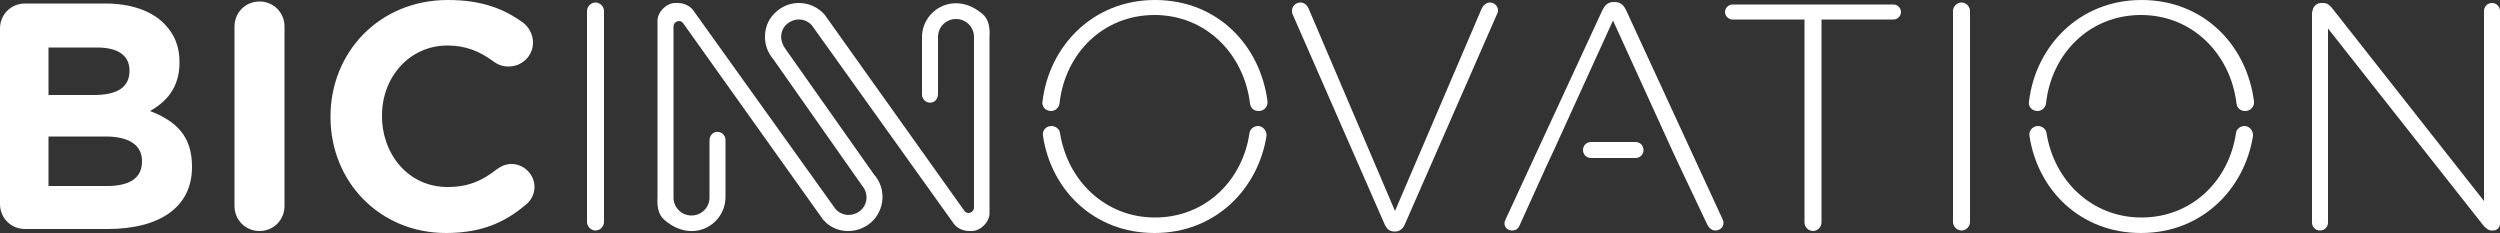
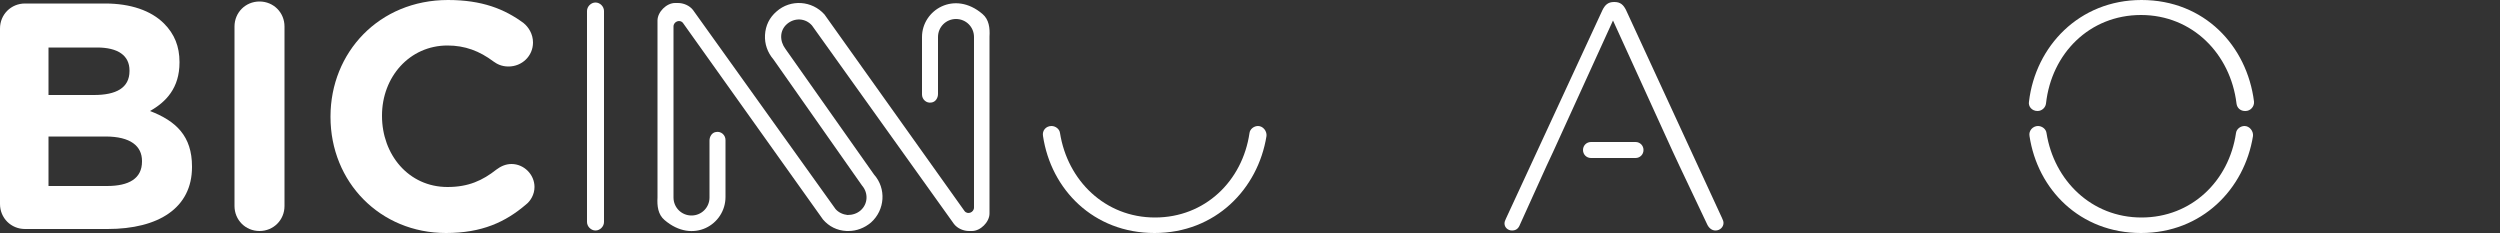
<svg xmlns="http://www.w3.org/2000/svg" xmlns:xlink="http://www.w3.org/1999/xlink" version="1.1" id="Layer_1" x="0px" y="0px" viewBox="0 0 500 46.6" style="enable-background:new 0 0 500 46.6;" xml:space="preserve">
  <rect x="0" y="0" width="500" height="46.6" fill="#333333" stroke="none" />
  <style type="text/css">
	.Drop_x0020_Shadow{fill:none;}
	.Outer_x0020_Glow_x0020_5_x0020_pt{fill:none;}
	.Blue_x0020_Neon{fill:none;stroke:#8AACDA;stroke-width:7;stroke-linecap:round;stroke-linejoin:round;}
	.Chrome_x0020_Highlight{fill:url(#SVGID_1_);stroke:#FFFFFF;stroke-width:0.363;stroke-miterlimit:1;}
	.Jive_GS{fill:#FFDD00;}
	.Alyssa_GS{fill:#A6D0E4;}
	.st0{clip-path:url(#SVGID_3_);fill:#FFFFFF;}
</style>
  <linearGradient id="SVGID_1_" gradientUnits="userSpaceOnUse" x1="2410" y1="-1717.382" x2="2410" y2="-1718.382">
    <stop offset="0" style="stop-color:#656565" />
    <stop offset="0.618" style="stop-color:#1B1B1B" />
    <stop offset="0.629" style="stop-color:#545454" />
    <stop offset="0.983" style="stop-color:#3E3E3E" />
  </linearGradient>
  <g>
    <defs>
      <rect id="SVGID_2_" width="500" height="46.6" />
    </defs>
    <clipPath id="SVGID_3_">
      <use xlink:href="#SVGID_2_" style="overflow:visible;" />
    </clipPath>
    <path class="st0" d="M21.4,37.2c4.4,0,7-1.5,7-4.9v-0.1c0-3-2.3-4.9-7.3-4.9H9.7v9.9H21.4z M18.8,19c4.4,0,7.1-1.4,7.1-4.8v-0.1   c0-3-2.3-4.6-6.5-4.6H9.7V19H18.8z M0,5.7c0-2.8,2.2-5,5-5h16c5.1,0,9.2,1.4,11.8,4c2.1,2.1,3.1,4.6,3.1,7.7v0.1   c0,5.1-2.7,7.9-5.9,9.7c5.2,2,8.4,5,8.4,11.1v0.1c0,8.2-6.7,12.4-16.9,12.4H5c-2.8,0-5-2.2-5-5V5.7z" />
    <path class="st0" d="M46.9,5.3c0-2.8,2.2-5,5-5c2.8,0,5,2.2,5,5v35.9c0,2.8-2.2,5-5,5c-2.8,0-5-2.2-5-5V5.3z" />
    <path class="st0" d="M66.1,23.4v-0.1C66.1,10.5,75.8,0,89.6,0c6.8,0,11.3,1.8,15.1,4.6c1,0.8,1.9,2.2,1.9,3.9   c0,2.7-2.2,4.8-4.9,4.8c-1.4,0-2.3-0.5-3-1c-2.8-2.1-5.7-3.2-9.2-3.2c-7.6,0-13.1,6.3-13.1,14v0.1c0,7.7,5.3,14.2,13.1,14.2   c4.2,0,7-1.3,9.8-3.5c0.8-0.6,1.8-1.1,3-1.1c2.5,0,4.6,2.1,4.6,4.6c0,1.5-0.8,2.8-1.7,3.5c-4.1,3.5-8.8,5.7-16,5.7   C76,46.6,66.1,36.4,66.1,23.4" />
    <path class="st0" d="M117.4,2.2c0-0.9,0.8-1.7,1.7-1.7c0.9,0,1.7,0.8,1.7,1.7v42.2c0,0.9-0.8,1.7-1.7,1.7c-0.9,0-1.7-0.8-1.7-1.7   V2.2z" />
-     <path class="st0" d="M276.9,44.8l-18.4-42c-0.1-0.3-0.1-0.4-0.1-0.7c0-0.8,0.7-1.6,1.7-1.6c0.8,0,1.4,0.6,1.7,1.4L279,42.2   l17.3-40.4c0.3-0.7,0.9-1.3,1.7-1.3c0.9,0,1.6,0.8,1.6,1.5c0,0.3,0,0.4-0.1,0.6L281,44.8c-0.4,0.9-1,1.5-2,1.5h-0.1   C277.8,46.3,277.3,45.7,276.9,44.8" />
    <path class="st0" d="M335.9,33.2l-1.4-3L322.6,4.1l-11.9,26.1l-1.4,3L304,44.9c-0.3,0.8-0.8,1.2-1.6,1.2c-0.8,0-1.5-0.6-1.5-1.4   c0-0.3,0.1-0.6,0.3-1l19.3-41.7c0.5-1,1.1-1.6,2.3-1.6h0.1c1.2,0,1.8,0.6,2.3,1.6l19.2,41.6c0.2,0.4,0.3,0.7,0.3,1   c0,0.8-0.7,1.5-1.6,1.5c-0.8,0-1.4-0.6-1.7-1.3L335.9,33.2l-1.4-3" />
-     <path class="st0" d="M360.9,3.9h-14.4c-0.8,0-1.5-0.7-1.5-1.5c0-0.8,0.7-1.5,1.5-1.5h32.2c0.8,0,1.5,0.7,1.5,1.5   c0,0.8-0.7,1.5-1.5,1.5h-14.4v40.6c0,0.9-0.8,1.7-1.7,1.7c-0.9,0-1.7-0.8-1.7-1.7V3.9z" />
-     <path class="st0" d="M390.6,2.2c0-0.9,0.8-1.7,1.7-1.7c0.9,0,1.7,0.8,1.7,1.7v42.2c0,0.9-0.8,1.7-1.7,1.7c-0.9,0-1.7-0.8-1.7-1.7   V2.2z" />
-     <path class="st0" d="M462.5,2.3c0-0.9,0.8-1.7,1.7-1.7h0.5c0.7,0,1.2,0.4,1.7,1l30.4,38.6v-38c0-0.9,0.7-1.6,1.6-1.6   c0.9,0,1.6,0.7,1.6,1.6v42.5c0,0.8-0.6,1.4-1.4,1.4h-0.3c-0.6,0-1.2-0.5-1.7-1.1l-31-39.3v38.8c0,0.9-0.7,1.6-1.6,1.6   c-0.9,0-1.6-0.7-1.6-1.6V2.3z" />
    <path class="st0" d="M162.4,5.1l28.4,39.7c0.7,0.9,1.9,1.4,3,1.4l0.6,0c1.7,0,3.5-1.8,3.5-3.5l0-35.3c0,0,0-0.1,0-0.1   c0.1-1.7-0.1-3.4-1.4-4.5C190.9-2,184.4,2,184.4,7.4h0c0,0,0,0,0,0.1v11.4c0,1,0.9,1.8,1.9,1.6c0.8-0.1,1.3-0.9,1.3-1.7V7.5   c0,0,0,0,0-0.1h0c0-2,1.6-3.6,3.6-3.6c2,0,3.6,1.6,3.6,3.6h0v34.1c0,1-1.3,1.5-1.9,0.7l-28-39.3l0,0l0,0c-2.5-2.8-6.8-3.1-9.6-0.6   c-1.4,1.2-2.2,2.8-2.3,4.7c-0.1,1.8,0.5,3.5,1.7,4.9l17.7,25.2c1.3,1.5,1.2,3.7-0.3,5c-0.7,0.6-1.6,0.9-2.6,0.9   c-0.9-0.1-1.8-0.5-2.4-1.2l0,0L138.6,2c-0.7-0.9-1.9-1.4-3-1.4l-0.6,0c-1.7,0-3.5,1.8-3.5,3.5l0,35.3c0,0,0,0.1,0,0.1   c-0.1,1.7,0.1,3.4,1.4,4.5c5.7,4.9,12.2,0.9,12.2-4.6h0c0,0,0,0,0-0.1V28c0-1-0.9-1.8-1.9-1.6c-0.8,0.1-1.3,0.9-1.3,1.7v11.3   c0,0,0,0,0,0.1h0c0,2-1.6,3.6-3.6,3.6c-2,0-3.6-1.6-3.6-3.6h0V5.3c0-1,1.3-1.5,1.9-0.7l28,39.3l0,0c1.2,1.4,2.8,2.2,4.7,2.3   c0.1,0,0.3,0,0.4,0c1.6,0,3.2-0.6,4.5-1.7c2.8-2.5,3.1-6.8,0.6-9.6L157.1,9.8c-1.2-1.6-1.2-3.7,0.3-5   C158.9,3.5,161.1,3.6,162.4,5.1L162.4,5.1L162.4,5.1z" />
    <path class="st0" d="M327.1,31.6h-8.9c-0.9,0-1.6-0.7-1.6-1.6c0-0.9,0.7-1.6,1.6-1.6h8.9c0.9,0,1.6,0.7,1.6,1.6   C328.7,30.9,328,31.6,327.1,31.6" />
-     <path class="st0" d="M210.2,22.2c0.9,0,1.6-0.7,1.7-1.5c1.1-10,8.7-17.7,19-17.7c10.3,0,17.9,7.8,19.1,17.7   c0.1,0.9,0.8,1.5,1.7,1.5h0.1c1,0,1.8-0.9,1.7-1.9C252.1,9.2,243.6,0,231,0c-12.5,0-21.2,9.3-22.5,20.3   C208.3,21.3,209.1,22.2,210.2,22.2L210.2,22.2z" />
    <path class="st0" d="M251.6,25.2c-0.8,0-1.6,0.6-1.7,1.4c-1.4,9.6-8.9,16.9-18.9,16.9c-10,0-17.5-7.4-19-16.9   c-0.1-0.8-0.9-1.4-1.7-1.4h0c-1.1,0-1.9,0.9-1.7,2c1.6,10.7,10.1,19.4,22.3,19.4c12.2,0,20.7-8.8,22.4-19.4   C253.4,26.2,252.6,25.2,251.6,25.2" />
    <path class="st0" d="M407.5,22.2c0.9,0,1.6-0.7,1.7-1.5c1.1-10,8.7-17.7,19-17.7c10.3,0,17.9,7.8,19.1,17.7   c0.1,0.9,0.8,1.5,1.7,1.5h0.1c1,0,1.8-0.9,1.7-1.9C449.4,9.2,440.9,0,428.3,0c-12.5,0-21.2,9.3-22.5,20.3   C405.6,21.3,406.4,22.2,407.5,22.2L407.5,22.2z" />
    <path class="st0" d="M448.9,25.2c-0.8,0-1.6,0.6-1.7,1.4c-1.4,9.6-8.9,16.9-18.9,16.9c-10,0-17.5-7.4-19-16.9   c-0.1-0.8-0.9-1.4-1.7-1.4h0c-1,0-1.9,0.9-1.7,2c1.6,10.7,10.1,19.4,22.3,19.4c12.2,0,20.7-8.8,22.4-19.4   C450.7,26.2,449.9,25.2,448.9,25.2" />
  </g>
</svg>